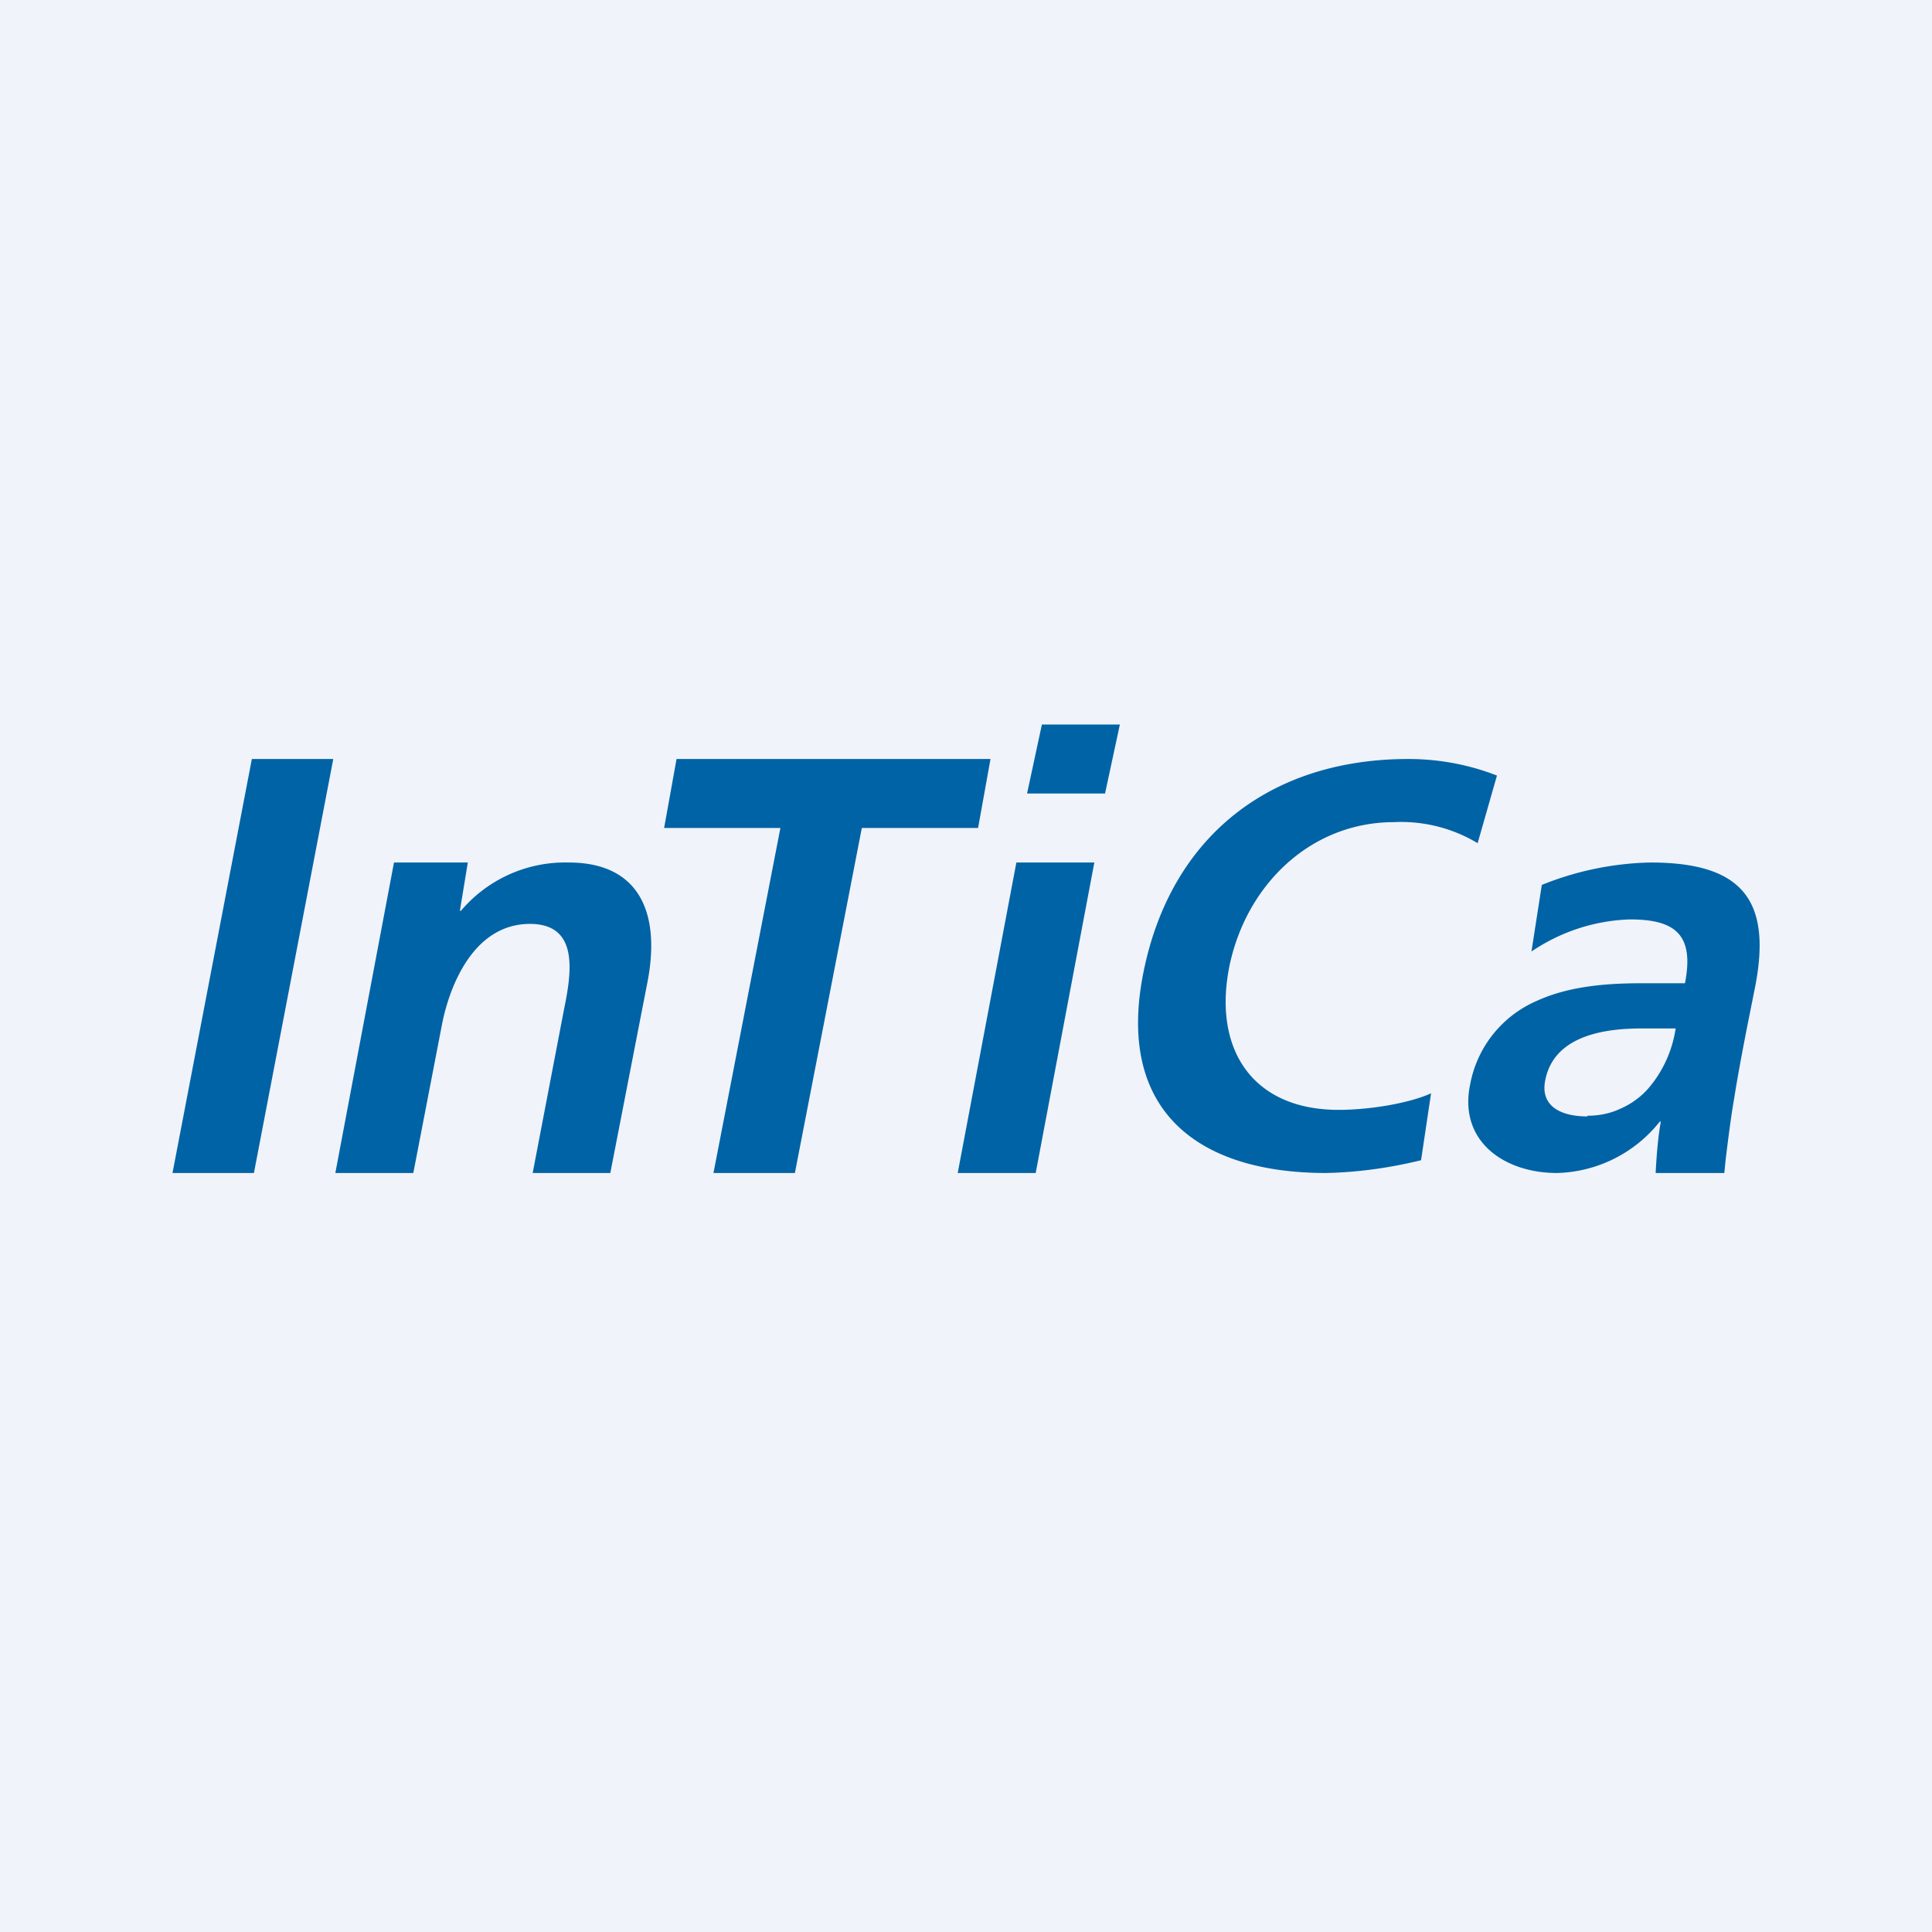
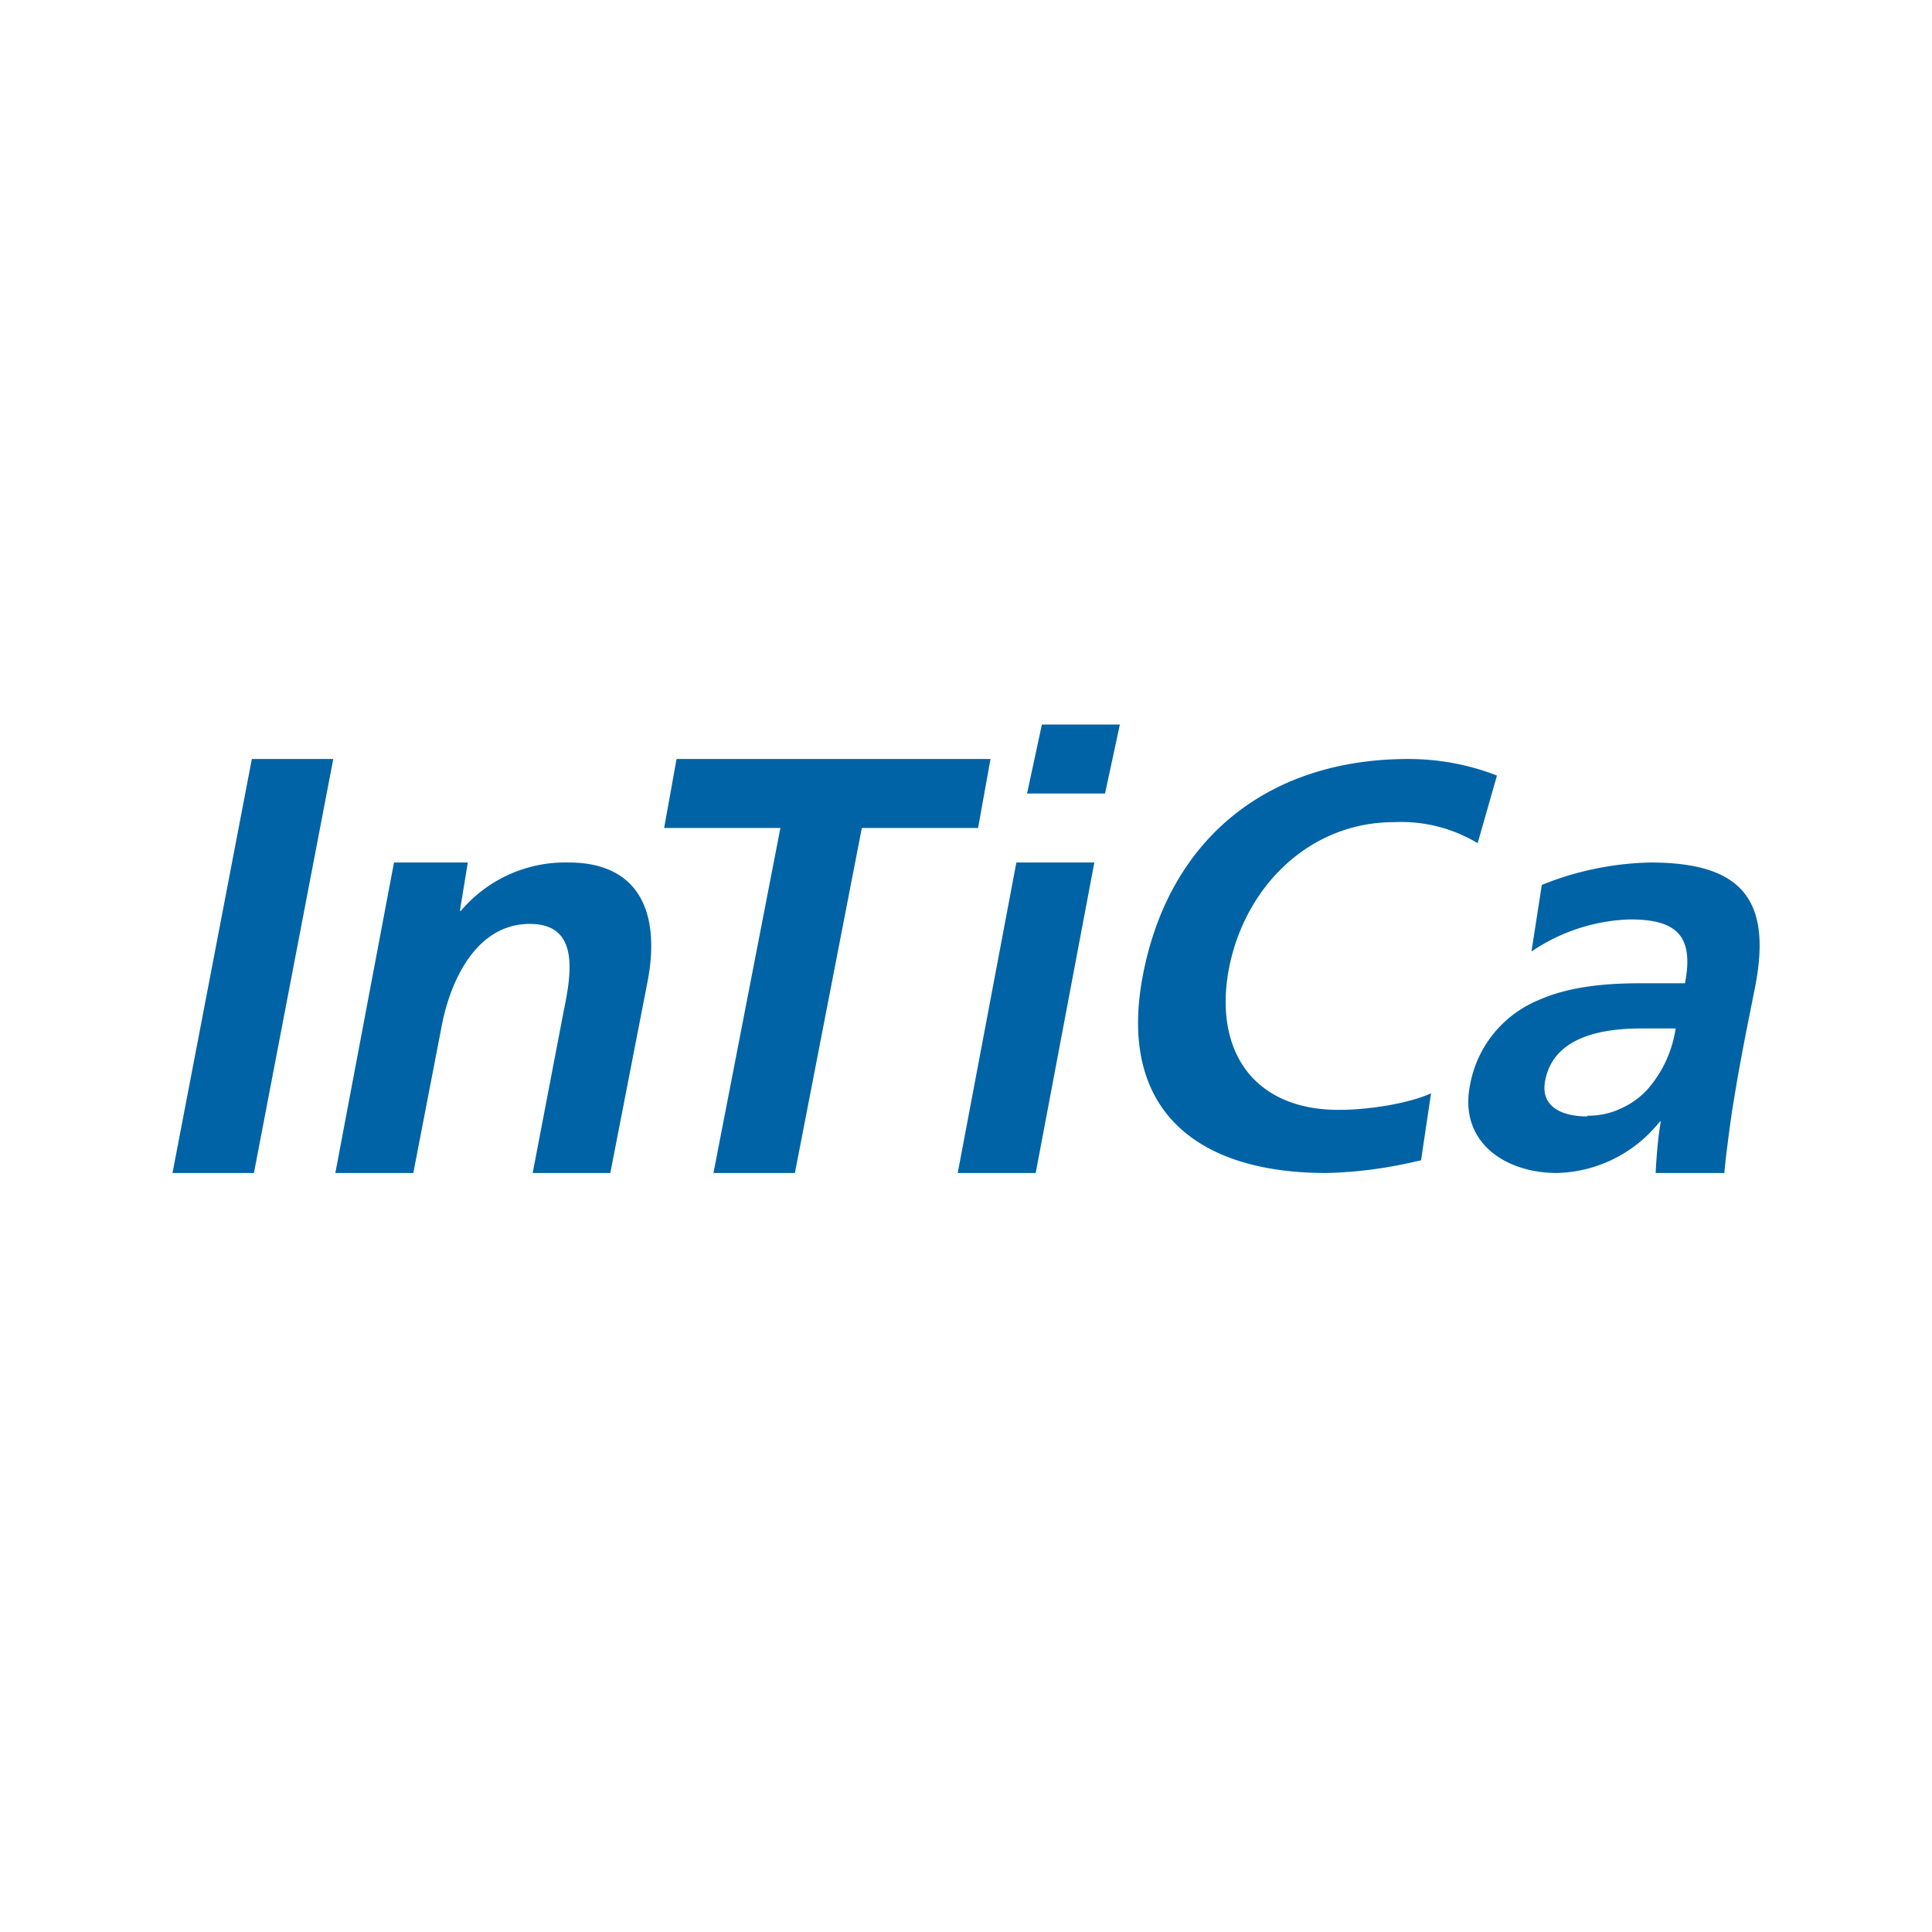
<svg xmlns="http://www.w3.org/2000/svg" width="56" height="56" viewBox="0 0 56 56">
-   <path fill="#F0F3FA" d="M0 0h56v56H0z" />
  <path d="M31.72 25h-2.26l-1.7 9h2.26l1.7-9Zm.73-4H30.2l-.43 2h2.26l.43-2ZM5 34l2.3-12h2.36l-2.3 12H5Zm8.56-9h-2.14l-1.7 9h2.26l.83-4.3c.22-1.13.92-2.92 2.55-2.92 1.45 0 1.2 1.45.98 2.52l-.9 4.7h2.25l1.08-5.55c.38-1.98-.23-3.45-2.29-3.45a3.96 3.96 0 0 0-3.12 1.4h-.03l.23-1.4Zm9.06-1h-3.37l.36-2h9.1l-.36 2h-3.37l-1.94 10h-2.36l1.94-10Zm18.57 9.63c-.9.22-1.82.35-2.75.37-3.81 0-6.08-1.88-5.3-5.8.79-3.97 3.69-6.2 7.68-6.2.88 0 1.75.16 2.57.48l-.56 1.96a4.3 4.3 0 0 0-2.42-.61c-2.43 0-4.3 1.83-4.78 4.2-.47 2.38.67 4.14 3.17 4.14.93 0 2.07-.2 2.68-.48l-.29 1.94ZM47.84 25a8.87 8.87 0 0 0-3.15.65l-.3 1.93c.84-.57 1.83-.9 2.86-.93 1.33 0 1.86.46 1.59 1.85h-1.25c-.95 0-2.07.07-3.02.5a3.29 3.29 0 0 0-1.96 2.45c-.33 1.63.99 2.55 2.52 2.55a3.93 3.93 0 0 0 2.98-1.49h.03c-.08.42-.13 1.06-.15 1.49h1.99l.04-.4c.07-.57.15-1.21.24-1.73.1-.63.22-1.28.39-2.15l.22-1.1c.5-2.54-.38-3.62-3.03-3.62Zm-.88 7.14c-.3.14-.62.2-.95.2v.02c-.8 0-1.37-.32-1.22-1.05.26-1.33 1.8-1.5 2.8-1.5h.98c-.1.66-.38 1.27-.82 1.77-.22.24-.49.43-.79.56Z" fill="#0063A5" />
</svg>